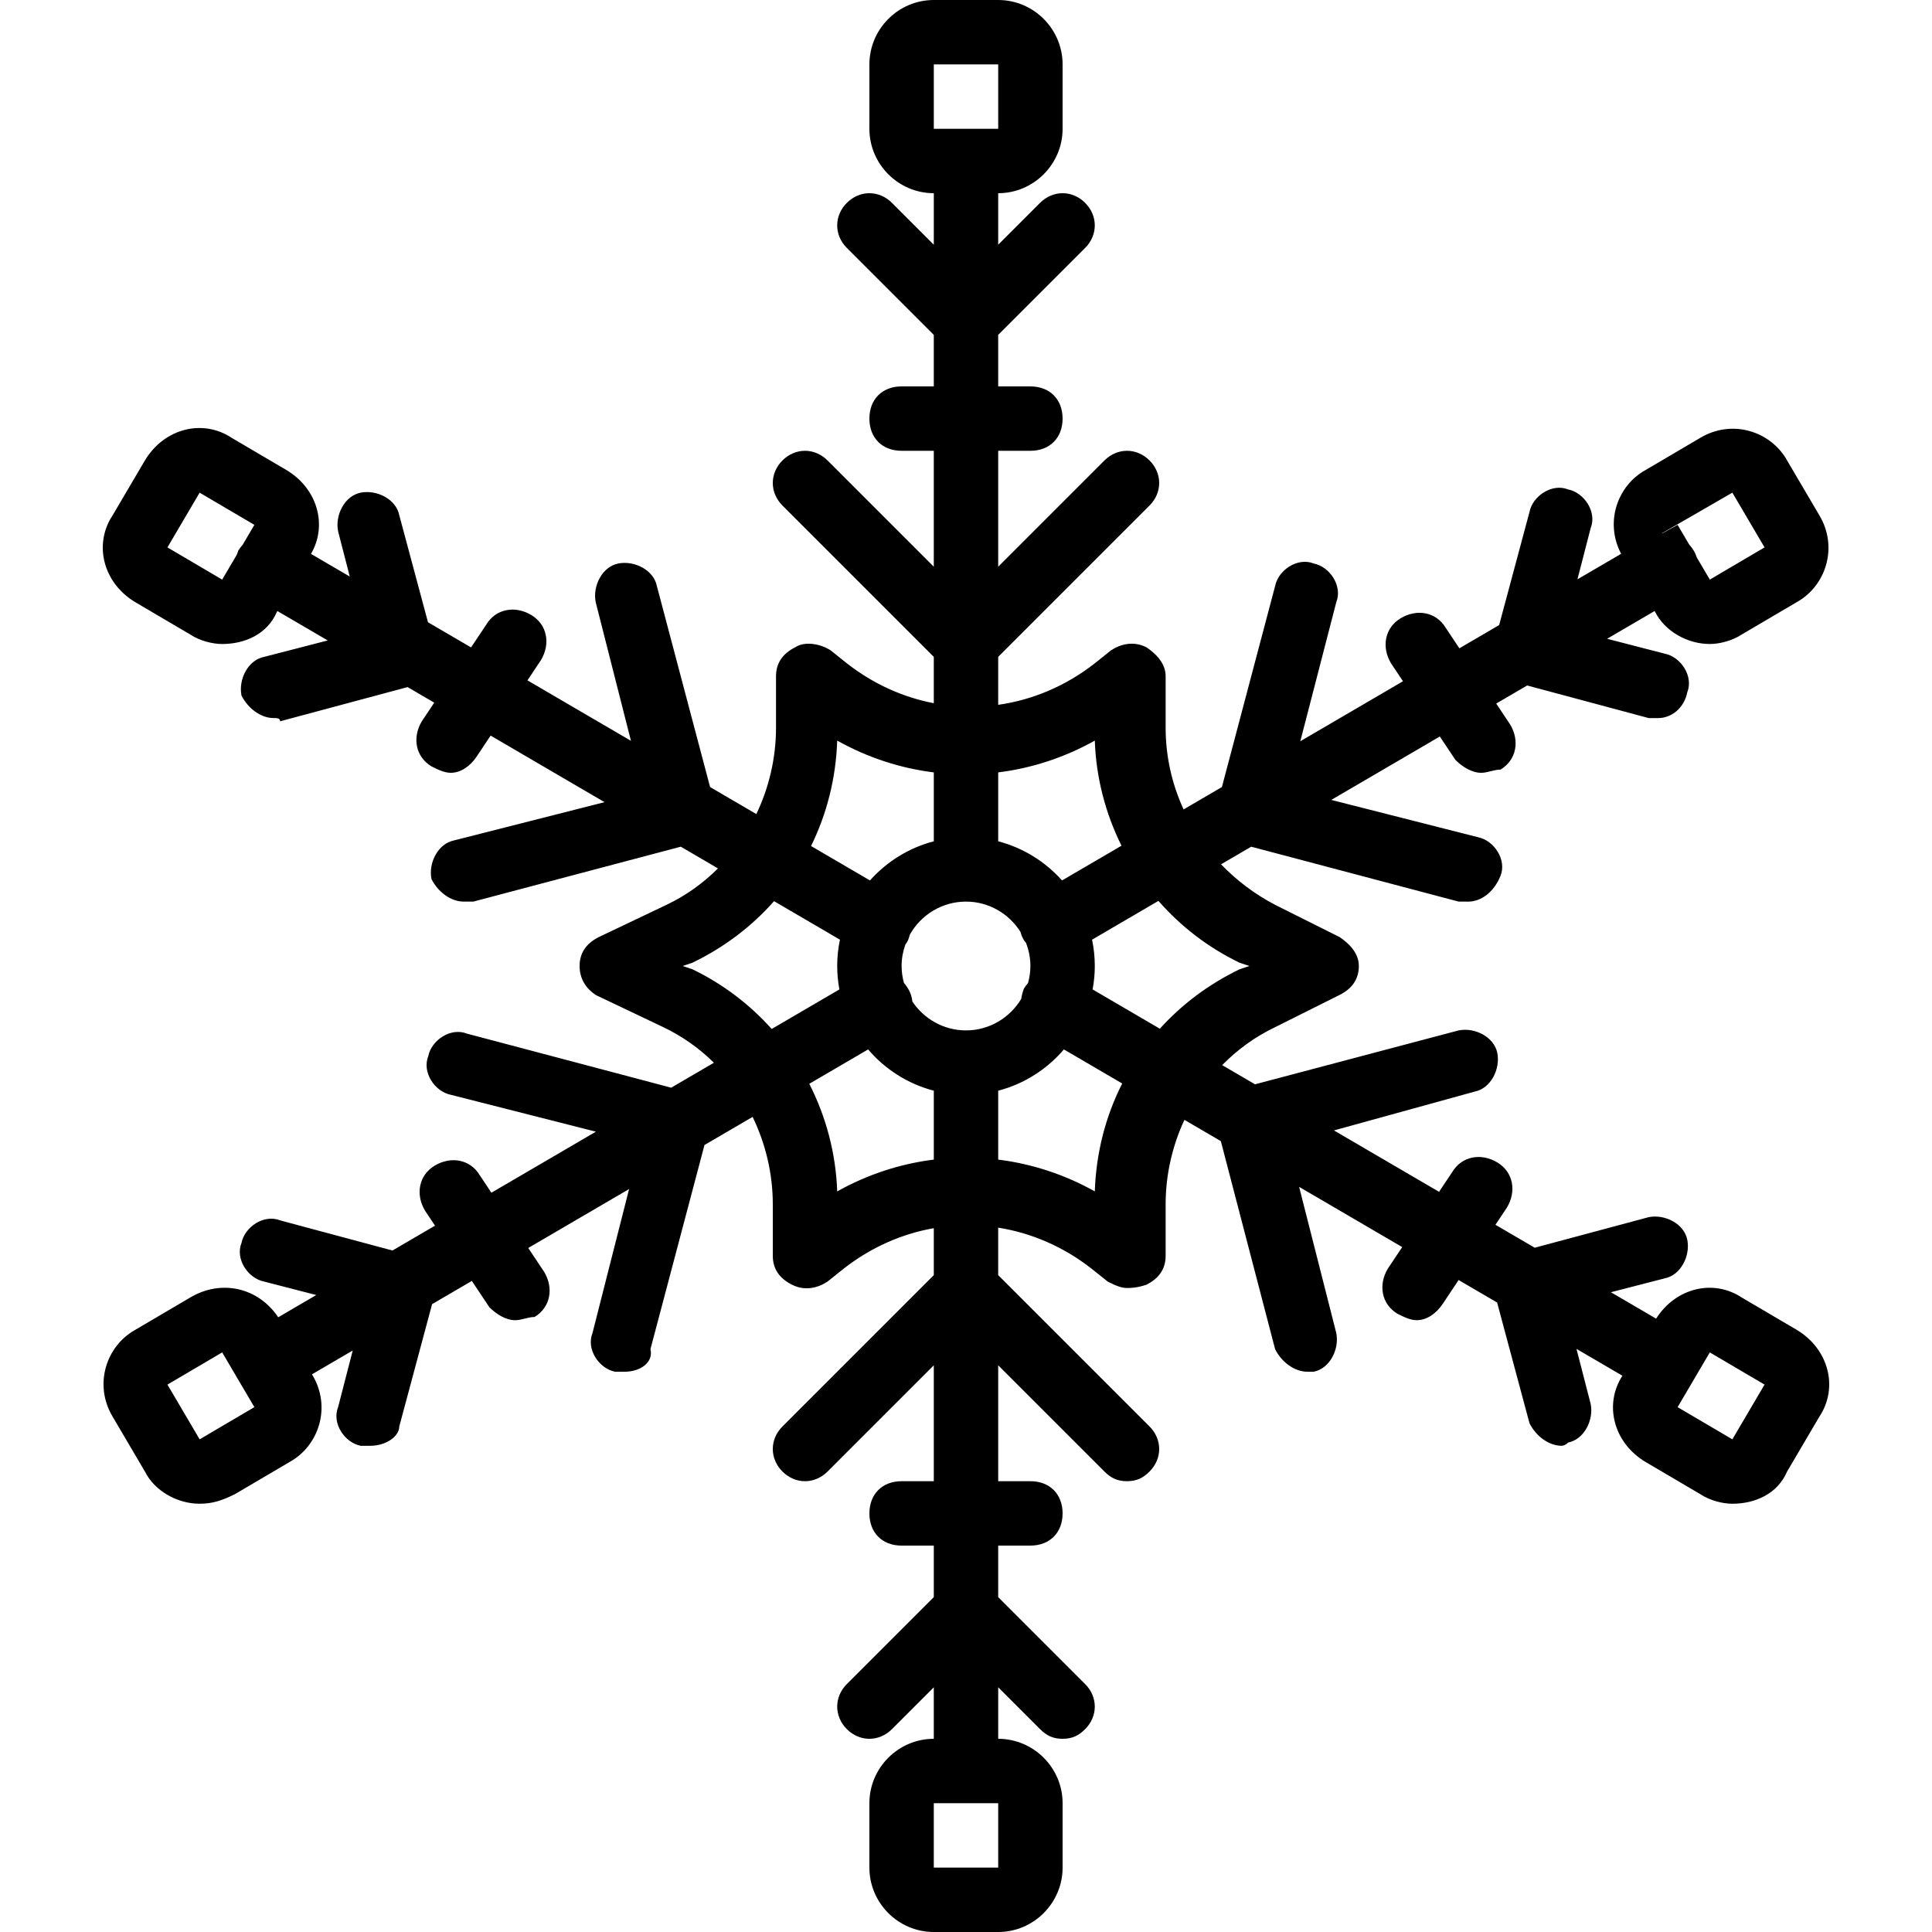
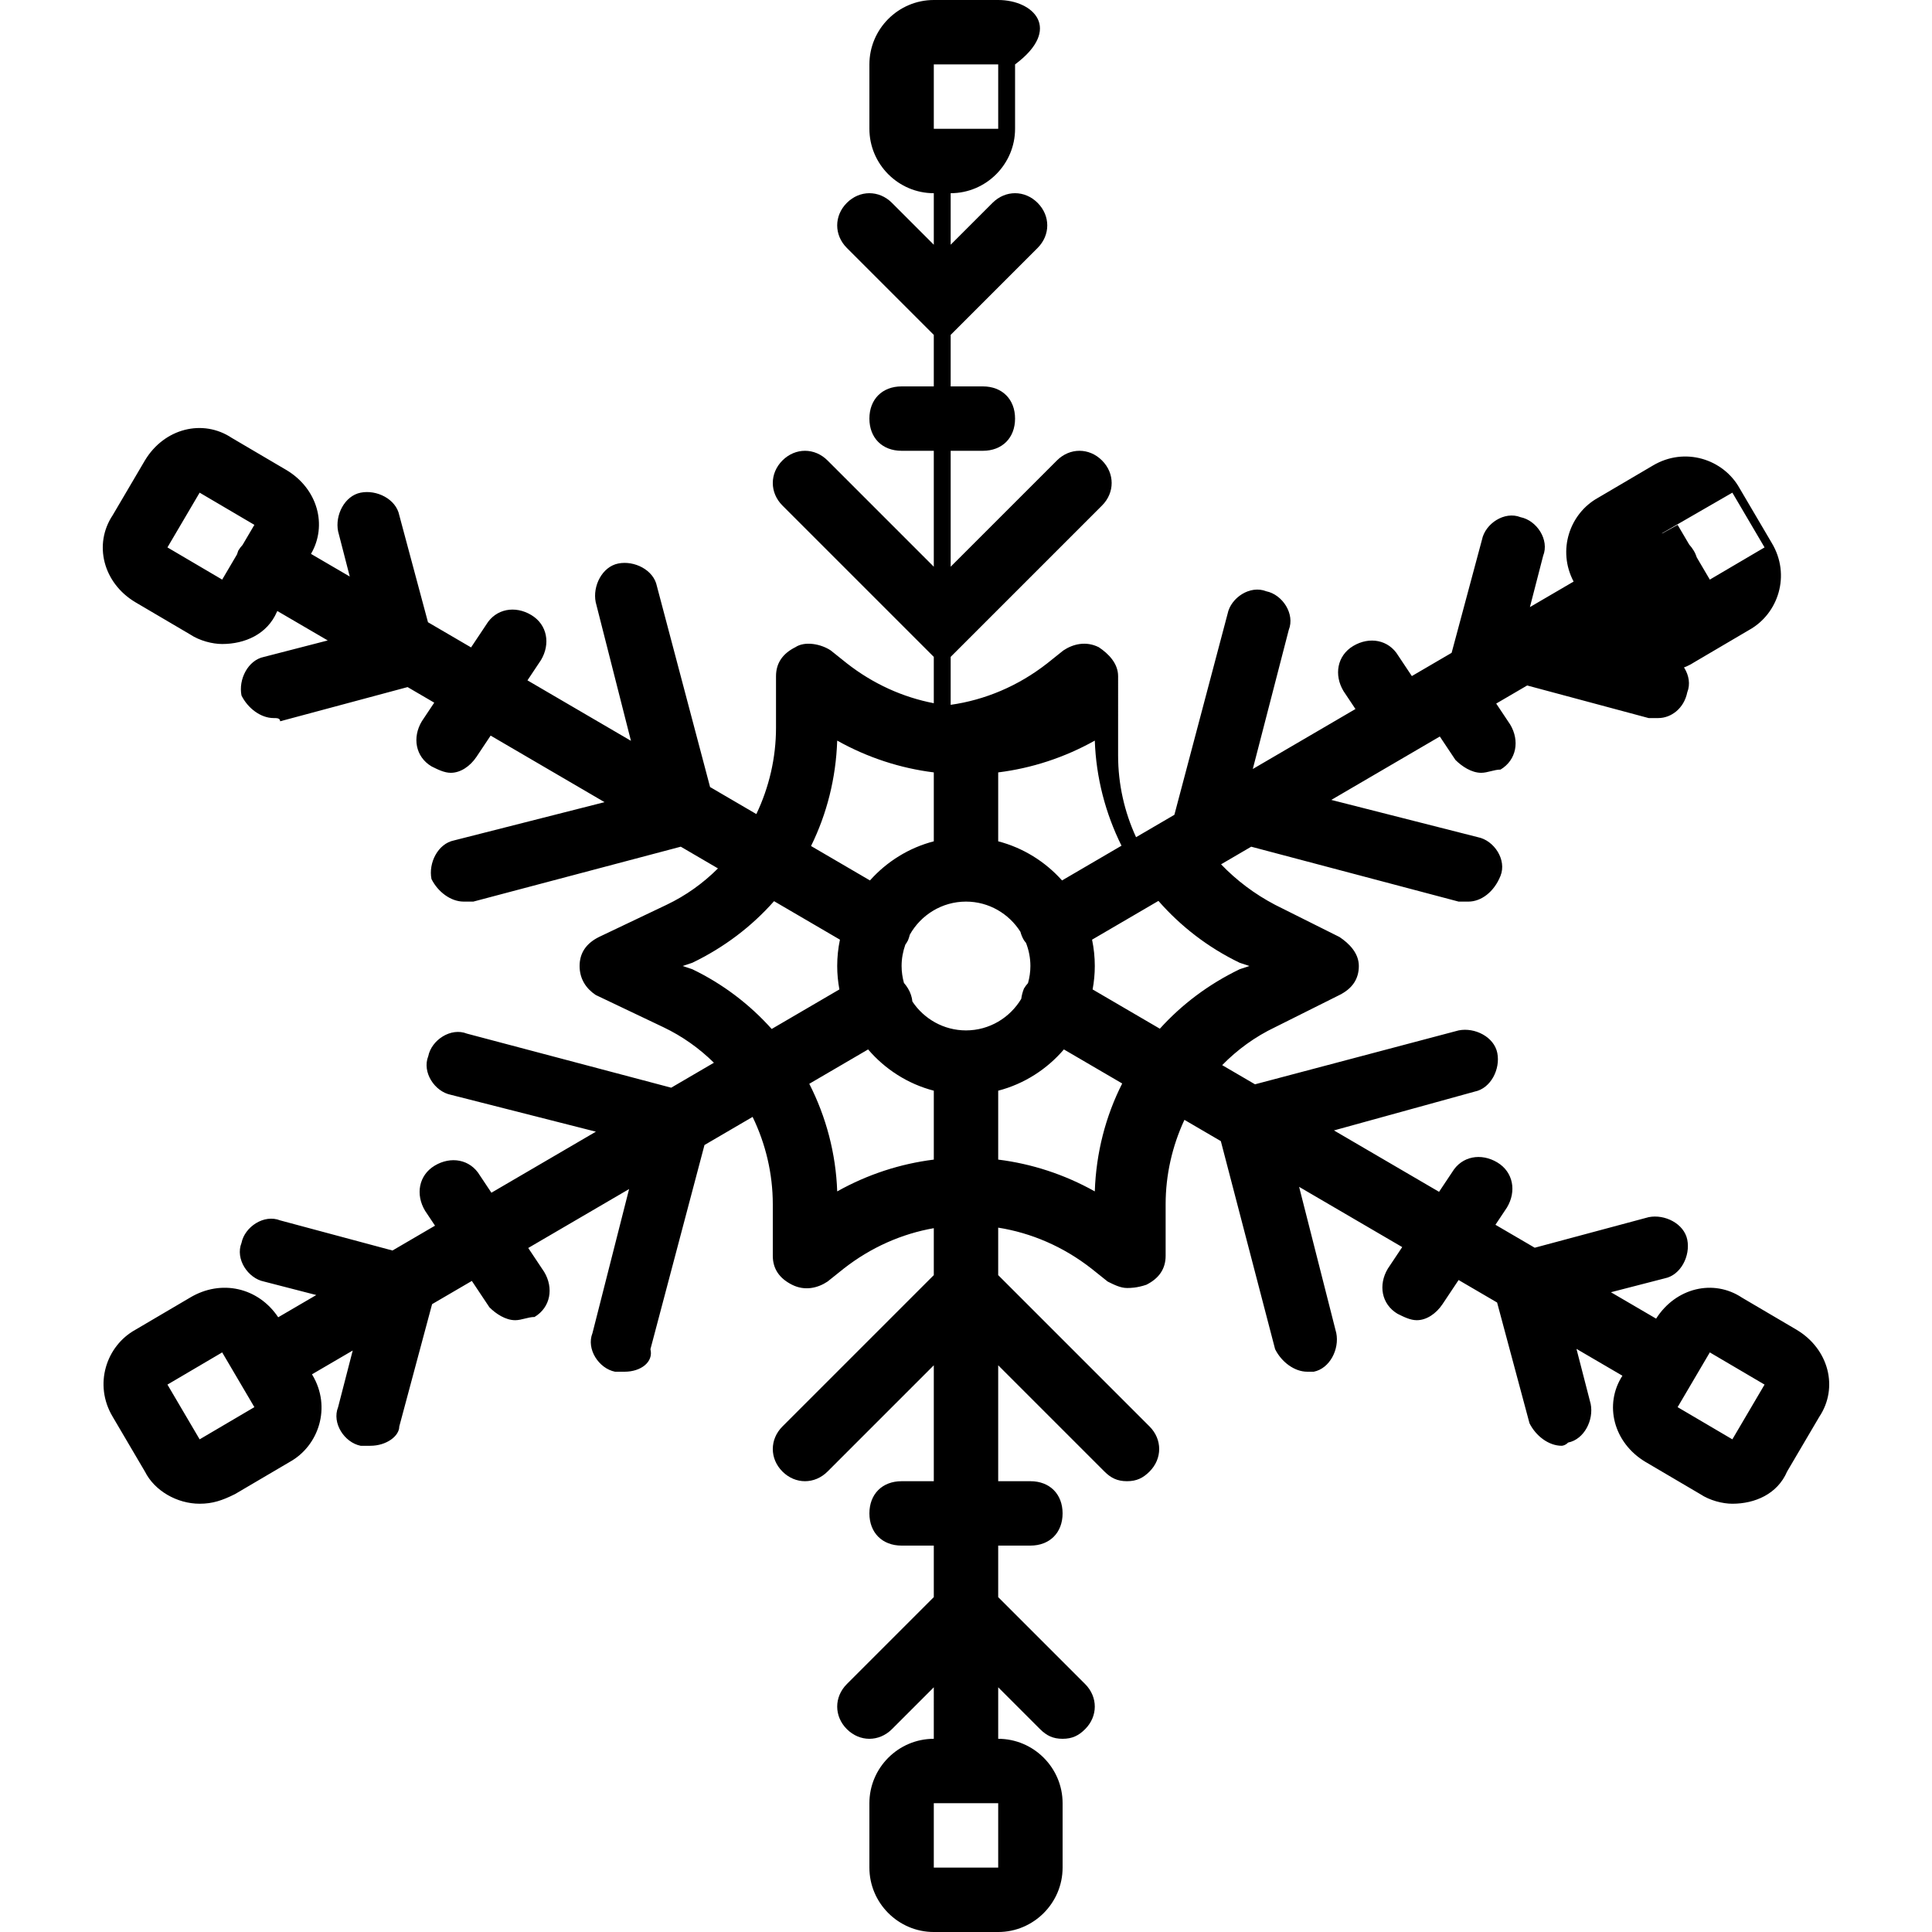
<svg xmlns="http://www.w3.org/2000/svg" fill="#000000" height="800px" width="800px" version="1.1" id="Layer_1" viewBox="0 0 512 512" xml:space="preserve">
  <g transform="translate(1 1)">
    <g>
-       <path d="M475.16,351.427l-14.507-8.533c-7.55-5.033-17.563-2.63-22.764,5.559l-11.979-6.998l14.264-3.681    c4.267-0.853,6.827-5.973,5.973-10.24s-5.973-6.827-10.24-5.973l-30.187,8.099l-10.411-6.082L398.36,319    c2.56-4.267,1.707-9.387-2.56-11.947s-9.387-1.707-11.947,2.56l-3.489,5.233l-27.854-16.272l37.316-10.294    c4.267-0.853,6.827-5.973,5.973-10.24c-0.853-4.267-5.973-6.827-10.24-5.973l-53.969,14.286l-8.699-5.082    c4.003-4.088,8.712-7.526,14.028-10.057l17.067-8.533c3.413-1.707,5.12-4.267,5.12-7.68s-2.56-5.973-5.12-7.68l-17.067-8.533    c-5.447-2.853-10.259-6.499-14.325-10.737l7.99-4.668l54.974,14.552c0.853,0,1.707,0,2.56,0c3.413,0,6.827-2.56,8.533-6.827    s-1.707-9.387-5.973-10.24l-38.873-9.883l28.762-16.803l4.137,6.206c1.707,1.707,4.267,3.413,6.827,3.413    c1.707,0,3.413-0.853,5.12-0.853c4.267-2.56,5.12-7.68,2.56-11.947l-3.7-5.55l8.204-4.793l32.189,8.636c0.853,0,1.707,0,2.56,0    c3.413,0,6.827-2.56,7.68-6.827c1.707-4.267-1.707-9.387-5.973-10.24l-15.277-3.942l12.595-7.358l0.122,0.207    c2.56,5.12,8.533,8.533,14.507,8.533c2.56,0,5.973-0.853,8.533-2.56l14.507-8.533c7.68-4.267,11.093-14.507,5.973-23.04    l-8.533-14.507c-4.267-7.68-14.507-11.093-23.04-5.973l-14.507,8.533c-7.424,4.124-10.836,13.826-6.433,22.177l-11.579,6.764    l3.505-13.581c1.707-4.267-1.707-9.387-5.973-10.24c-4.267-1.707-9.387,1.707-10.24,5.973l-8.041,29.97l-10.541,6.158    l-3.605-5.408c-2.56-4.267-7.68-5.12-11.947-2.56s-5.12,7.68-2.56,11.947l3.168,4.752l-27.207,15.895l9.533-36.859    c1.707-4.267-1.707-9.387-5.973-10.24c-4.267-1.707-9.387,1.707-10.24,5.973l-14.1,53.266l-10.155,5.933    c-3.085-6.697-4.758-14.045-4.758-21.653V178.2c0-3.413-2.56-5.973-5.12-7.68c-3.413-1.707-6.827-0.853-9.387,0.853l-4.267,3.413    c-7.749,6.064-16.563,9.724-25.6,11V173.08l40.107-40.107c3.413-3.413,3.413-8.533,0-11.947s-8.533-3.413-11.947,0l-28.16,28.16    v-30.72h8.533c5.12,0,8.533-3.413,8.533-8.533s-3.413-8.533-8.533-8.533h-8.533V87.747l23.04-23.04    c3.413-3.413,3.413-8.533,0-11.947s-8.533-3.413-11.947,0l-11.093,11.093V50.2c9.387,0,17.067-7.68,17.067-17.067V16.067    C280.6,6.68,272.92-1,263.533-1h-17.067C237.08-1,229.4,6.68,229.4,16.067v17.067c0,9.387,7.68,17.067,17.067,17.067v13.653    L235.373,52.76c-3.413-3.413-8.533-3.413-11.947,0s-3.413,8.533,0,11.947l23.04,23.04V101.4h-8.533    c-5.12,0-8.533,3.413-8.533,8.533s3.413,8.533,8.533,8.533h8.533v30.72l-28.16-28.16c-3.413-3.413-8.533-3.413-11.947,0    s-3.413,8.533,0,11.947l40.107,40.107v12.279c-8.136-1.565-16.025-5.082-23.04-10.572l-4.267-3.413    c-2.56-1.707-6.827-2.56-9.387-0.853c-3.413,1.707-5.12,4.267-5.12,7.68v13.653c0,7.979-1.833,15.816-5.213,22.882l-12.26-7.162    l-14.1-53.266c-0.853-4.267-5.973-6.827-10.24-5.973c-4.267,0.853-6.827,5.973-5.973,10.24l9.343,36.749l-27.427-16.023    l3.577-5.366c2.56-4.267,1.707-9.387-2.56-11.947s-9.387-1.707-11.947,2.56l-4.015,6.022l-11.415-6.669l-7.61-28.366    c-0.853-4.267-5.973-6.827-10.24-5.973s-6.827,5.973-5.973,10.24l3.094,11.989l-10.276-6.003    c4.409-7.572,1.756-17.263-6.472-22.199l-14.507-8.533c-7.68-5.12-17.92-2.56-23.04,5.973l-8.533,14.507    c-5.12,7.68-2.56,17.92,5.973,23.04l14.507,8.533c2.56,1.707,5.973,2.56,8.533,2.56c5.973,0,11.947-2.56,14.507-8.533l0.122-0.207    l13.347,7.797l-16.882,4.357c-4.267,0.853-6.827,5.973-5.973,10.24c1.707,3.413,5.12,5.973,8.533,5.973    c0.853,0,1.707,0,1.707,0.853l33.775-9.062l7.062,4.126l-3.29,4.936c-2.56,4.267-1.707,9.387,2.56,11.947    c1.707,0.853,3.413,1.707,5.12,1.707c2.56,0,5.12-1.707,6.827-4.267l3.728-5.592l30.189,17.637L119.32,221.72    c-4.267,0.853-6.827,5.973-5.973,10.24c1.707,3.413,5.12,5.973,8.533,5.973c0.853,0,1.707,0,2.56,0l54.974-14.552l9.854,5.757    c-3.915,3.91-8.489,7.202-13.628,9.649l-17.92,8.533c-3.413,1.707-5.12,4.267-5.12,7.68s1.707,5.973,4.267,7.68l17.92,8.533    c5.041,2.4,9.541,5.611,13.407,9.423l-11.322,6.614l-54.138-14.331c-4.267-1.707-9.387,1.707-10.24,5.973    c-1.707,4.267,1.707,9.387,5.973,10.24l38.45,9.775l-27.69,16.177l-3.079-4.619c-2.56-4.267-7.68-5.12-11.947-2.56    s-5.12,7.68-2.56,11.947l2.642,3.963l-11.271,6.585l-29.771-7.987c-4.267-1.707-9.387,1.707-10.24,5.973    c-1.707,4.267,1.707,9.387,5.973,10.24l13.843,3.572l-10.09,5.895c-5.265-7.897-15.115-10.159-23.379-5.201l-14.507,8.533    c-7.68,4.267-11.093,14.507-5.973,23.04l8.533,14.507c2.56,5.12,8.533,8.533,14.507,8.533c3.413,0,5.973-0.853,9.387-2.56    l14.507-8.533c7.68-4.267,11.093-14.507,5.973-23.04l-0.096-0.164l10.795-6.307L88.6,371.907    c-1.707,4.267,1.707,9.387,5.973,10.24c0.853,0,1.707,0,2.56,0c4.267,0,7.68-2.56,7.68-5.12l8.696-32.414l10.534-6.154    l4.663,6.995c1.707,1.707,4.267,3.413,6.827,3.413c1.707,0,3.413-0.853,5.12-0.853c4.267-2.56,5.12-7.68,2.56-11.947l-4.226-6.339    l26.729-15.616l-9.704,38.167c-1.707,4.267,1.707,9.387,5.973,10.24c0.853,0,1.707,0,2.56,0c4.267,0,7.68-2.56,6.827-5.973    l14.322-54.106l12.754-7.451c3.465,7.138,5.351,15.074,5.351,23.157V331.8c0,3.413,1.707,5.973,5.12,7.68    c3.413,1.707,6.827,0.853,9.387-0.853l4.267-3.413c7.26-5.682,15.456-9.256,23.893-10.734v12.441l-40.107,40.107    c-3.413,3.413-3.413,8.533,0,11.947c3.413,3.413,8.533,3.413,11.947,0l28.16-28.16v30.72h-8.533c-5.12,0-8.533,3.413-8.533,8.533    c0,5.12,3.413,8.533,8.533,8.533h8.533v13.653l-23.04,23.04c-3.413,3.413-3.413,8.533,0,11.947c3.413,3.413,8.533,3.413,11.947,0    l11.093-11.093V459.8c-9.387,0-17.067,7.68-17.067,17.067v17.067c0,9.387,7.68,17.067,17.067,17.067h17.067    c9.387,0,17.067-7.68,17.067-17.067v-17.067c0-9.387-7.68-17.067-17.067-17.067v-13.653l11.093,11.093    c1.707,1.707,3.413,2.56,5.973,2.56c2.56,0,4.267-0.853,5.973-2.56c3.413-3.413,3.413-8.533,0-11.947l-23.04-23.04V408.6h8.533    c5.12,0,8.533-3.413,8.533-8.533c0-5.12-3.413-8.533-8.533-8.533h-8.533v-30.72l28.16,28.16c1.707,1.707,3.413,2.56,5.973,2.56    s4.267-0.853,5.973-2.56c3.413-3.413,3.413-8.533,0-11.947l-40.107-40.107v-12.581c8.738,1.382,17.242,5.001,24.747,10.874    l4.267,3.413c1.707,0.853,3.413,1.707,5.12,1.707c0.853,0,2.56,0,5.12-0.853c3.413-1.707,5.12-4.267,5.12-7.68v-13.653    c0-7.789,1.753-15.442,4.981-22.375l9.648,5.636l14.384,55.139c1.707,3.413,5.12,5.973,8.533,5.973c0,0,0.853,0,1.707,0    c4.267-0.853,6.827-5.973,5.973-10.24l-9.852-38.753l27.322,15.962l-3.816,5.724c-2.56,4.267-1.707,9.387,2.56,11.947    c1.707,0.853,3.413,1.707,5.12,1.707c2.56,0,5.12-1.707,6.827-4.267l4.254-6.381l10.203,5.961l8.584,31.993    c1.707,3.413,5.12,5.973,8.533,5.973c0,0,0.853,0,1.707-0.853c4.267-0.853,6.827-5.973,5.973-10.24l-3.764-14.586l12.175,7.113    c-4.941,7.656-2.362,17.758,6.096,22.833l14.507,8.533c2.56,1.707,5.973,2.56,8.533,2.56c5.973,0,11.947-2.56,14.507-8.533    l8.533-14.507C486.253,366.787,483.693,356.547,475.16,351.427z M458.093,129.56l8.533,14.507L452.12,152.6l-3.453-5.87    c-0.195-0.613-0.46-1.22-0.814-1.81c-0.351-0.586-0.755-1.118-1.194-1.602l-3.073-5.224l-4.04,2.245    c-0.051,0.004-0.101,0.005-0.152,0.01L458.093,129.56z M246.467,16.067h17.067v17.067h-17.067V16.067z M43.373,144.067    l8.533-14.507l14.507,8.533l-3.132,5.325c-0.416,0.444-0.798,0.942-1.134,1.502c-0.134,0.334-0.246,0.675-0.348,1.018L57.88,152.6    L43.373,144.067z M51.907,380.44l-8.533-14.507L57.88,357.4l8.533,14.507L51.907,380.44z M263.533,493.933h-17.067v-17.067h17.067    V493.933z M327.533,254.147l2.56,0.853l-2.56,0.853c-8.22,3.958-15.346,9.333-21.161,15.766l-17.819-10.41    c0.375-2.016,0.58-4.089,0.58-6.209c0-2.39-0.252-4.724-0.725-6.978l17.588-10.275    C311.879,244.468,319.136,250.104,327.533,254.147z M255,272.067c-5.909,0-11.138-3.047-14.204-7.644    c-0.118-1.168-0.489-2.337-1.156-3.45c-0.323-0.538-0.687-1.036-1.085-1.489c-0.393-1.432-0.622-2.931-0.622-4.484    c0-1.987,0.362-3.888,0.993-5.666c0.261-0.349,0.501-0.735,0.714-1.161c0.193-0.483,0.349-0.979,0.475-1.479    c2.929-5.214,8.51-8.761,14.885-8.761c6.061,0,11.396,3.212,14.426,8.009c0.197,0.757,0.499,1.507,0.934,2.231    c0.162,0.243,0.352,0.47,0.543,0.697c0.741,1.907,1.164,3.969,1.164,6.129c0,1.57-0.232,3.086-0.634,4.533    c-0.393,0.428-0.753,0.908-1.073,1.441c-0.353,0.883-0.59,1.802-0.716,2.727C266.658,268.694,261.21,272.067,255,272.067z     M289.133,195.267c0.337,9.761,2.805,19.252,7.076,27.853l-15.758,9.206c-4.436-4.97-10.292-8.649-16.918-10.371v-18.26    C272.369,202.596,281.057,199.789,289.133,195.267z M220.867,195.267c8.076,4.523,16.764,7.33,25.6,8.428v18.26    c-6.626,1.722-12.482,5.401-16.918,10.371l-15.616-9.123C218.116,214.712,220.534,205.251,220.867,195.267z M182.467,255.853    l-2.56-0.853l2.56-0.853c8.458-4.072,15.759-9.644,21.664-16.326l17.461,10.201c-0.473,2.255-0.725,4.588-0.725,6.978    c0,2.12,0.206,4.193,0.58,6.209l-17.941,10.482C197.713,265.218,190.629,259.783,182.467,255.853z M220.867,314.733    c-0.345-10.011-2.927-19.742-7.401-28.516l15.593-9.109c4.49,5.257,10.534,9.151,17.409,10.938v18.26    C237.631,307.404,228.943,310.211,220.867,314.733z M289.133,314.733c-8.076-4.523-16.764-7.33-25.6-8.428v-18.26    c6.875-1.786,12.919-5.681,17.409-10.938l15.452,9.027C292.008,294.794,289.475,304.489,289.133,314.733z M458.093,380.44    l-14.507-8.533l8.533-14.507l14.507,8.533L458.093,380.44z" />
+       <path d="M475.16,351.427l-14.507-8.533c-7.55-5.033-17.563-2.63-22.764,5.559l-11.979-6.998l14.264-3.681    c4.267-0.853,6.827-5.973,5.973-10.24s-5.973-6.827-10.24-5.973l-30.187,8.099l-10.411-6.082L398.36,319    c2.56-4.267,1.707-9.387-2.56-11.947s-9.387-1.707-11.947,2.56l-3.489,5.233l-27.854-16.272l37.316-10.294    c4.267-0.853,6.827-5.973,5.973-10.24c-0.853-4.267-5.973-6.827-10.24-5.973l-53.969,14.286l-8.699-5.082    c4.003-4.088,8.712-7.526,14.028-10.057l17.067-8.533c3.413-1.707,5.12-4.267,5.12-7.68s-2.56-5.973-5.12-7.68l-17.067-8.533    c-5.447-2.853-10.259-6.499-14.325-10.737l7.99-4.668l54.974,14.552c0.853,0,1.707,0,2.56,0c3.413,0,6.827-2.56,8.533-6.827    s-1.707-9.387-5.973-10.24l-38.873-9.883l28.762-16.803l4.137,6.206c1.707,1.707,4.267,3.413,6.827,3.413    c1.707,0,3.413-0.853,5.12-0.853c4.267-2.56,5.12-7.68,2.56-11.947l-3.7-5.55l8.204-4.793l32.189,8.636c0.853,0,1.707,0,2.56,0    c3.413,0,6.827-2.56,7.68-6.827c1.707-4.267-1.707-9.387-5.973-10.24l-15.277-3.942l0.122,0.207    c2.56,5.12,8.533,8.533,14.507,8.533c2.56,0,5.973-0.853,8.533-2.56l14.507-8.533c7.68-4.267,11.093-14.507,5.973-23.04    l-8.533-14.507c-4.267-7.68-14.507-11.093-23.04-5.973l-14.507,8.533c-7.424,4.124-10.836,13.826-6.433,22.177l-11.579,6.764    l3.505-13.581c1.707-4.267-1.707-9.387-5.973-10.24c-4.267-1.707-9.387,1.707-10.24,5.973l-8.041,29.97l-10.541,6.158    l-3.605-5.408c-2.56-4.267-7.68-5.12-11.947-2.56s-5.12,7.68-2.56,11.947l3.168,4.752l-27.207,15.895l9.533-36.859    c1.707-4.267-1.707-9.387-5.973-10.24c-4.267-1.707-9.387,1.707-10.24,5.973l-14.1,53.266l-10.155,5.933    c-3.085-6.697-4.758-14.045-4.758-21.653V178.2c0-3.413-2.56-5.973-5.12-7.68c-3.413-1.707-6.827-0.853-9.387,0.853l-4.267,3.413    c-7.749,6.064-16.563,9.724-25.6,11V173.08l40.107-40.107c3.413-3.413,3.413-8.533,0-11.947s-8.533-3.413-11.947,0l-28.16,28.16    v-30.72h8.533c5.12,0,8.533-3.413,8.533-8.533s-3.413-8.533-8.533-8.533h-8.533V87.747l23.04-23.04    c3.413-3.413,3.413-8.533,0-11.947s-8.533-3.413-11.947,0l-11.093,11.093V50.2c9.387,0,17.067-7.68,17.067-17.067V16.067    C280.6,6.68,272.92-1,263.533-1h-17.067C237.08-1,229.4,6.68,229.4,16.067v17.067c0,9.387,7.68,17.067,17.067,17.067v13.653    L235.373,52.76c-3.413-3.413-8.533-3.413-11.947,0s-3.413,8.533,0,11.947l23.04,23.04V101.4h-8.533    c-5.12,0-8.533,3.413-8.533,8.533s3.413,8.533,8.533,8.533h8.533v30.72l-28.16-28.16c-3.413-3.413-8.533-3.413-11.947,0    s-3.413,8.533,0,11.947l40.107,40.107v12.279c-8.136-1.565-16.025-5.082-23.04-10.572l-4.267-3.413    c-2.56-1.707-6.827-2.56-9.387-0.853c-3.413,1.707-5.12,4.267-5.12,7.68v13.653c0,7.979-1.833,15.816-5.213,22.882l-12.26-7.162    l-14.1-53.266c-0.853-4.267-5.973-6.827-10.24-5.973c-4.267,0.853-6.827,5.973-5.973,10.24l9.343,36.749l-27.427-16.023    l3.577-5.366c2.56-4.267,1.707-9.387-2.56-11.947s-9.387-1.707-11.947,2.56l-4.015,6.022l-11.415-6.669l-7.61-28.366    c-0.853-4.267-5.973-6.827-10.24-5.973s-6.827,5.973-5.973,10.24l3.094,11.989l-10.276-6.003    c4.409-7.572,1.756-17.263-6.472-22.199l-14.507-8.533c-7.68-5.12-17.92-2.56-23.04,5.973l-8.533,14.507    c-5.12,7.68-2.56,17.92,5.973,23.04l14.507,8.533c2.56,1.707,5.973,2.56,8.533,2.56c5.973,0,11.947-2.56,14.507-8.533l0.122-0.207    l13.347,7.797l-16.882,4.357c-4.267,0.853-6.827,5.973-5.973,10.24c1.707,3.413,5.12,5.973,8.533,5.973    c0.853,0,1.707,0,1.707,0.853l33.775-9.062l7.062,4.126l-3.29,4.936c-2.56,4.267-1.707,9.387,2.56,11.947    c1.707,0.853,3.413,1.707,5.12,1.707c2.56,0,5.12-1.707,6.827-4.267l3.728-5.592l30.189,17.637L119.32,221.72    c-4.267,0.853-6.827,5.973-5.973,10.24c1.707,3.413,5.12,5.973,8.533,5.973c0.853,0,1.707,0,2.56,0l54.974-14.552l9.854,5.757    c-3.915,3.91-8.489,7.202-13.628,9.649l-17.92,8.533c-3.413,1.707-5.12,4.267-5.12,7.68s1.707,5.973,4.267,7.68l17.92,8.533    c5.041,2.4,9.541,5.611,13.407,9.423l-11.322,6.614l-54.138-14.331c-4.267-1.707-9.387,1.707-10.24,5.973    c-1.707,4.267,1.707,9.387,5.973,10.24l38.45,9.775l-27.69,16.177l-3.079-4.619c-2.56-4.267-7.68-5.12-11.947-2.56    s-5.12,7.68-2.56,11.947l2.642,3.963l-11.271,6.585l-29.771-7.987c-4.267-1.707-9.387,1.707-10.24,5.973    c-1.707,4.267,1.707,9.387,5.973,10.24l13.843,3.572l-10.09,5.895c-5.265-7.897-15.115-10.159-23.379-5.201l-14.507,8.533    c-7.68,4.267-11.093,14.507-5.973,23.04l8.533,14.507c2.56,5.12,8.533,8.533,14.507,8.533c3.413,0,5.973-0.853,9.387-2.56    l14.507-8.533c7.68-4.267,11.093-14.507,5.973-23.04l-0.096-0.164l10.795-6.307L88.6,371.907    c-1.707,4.267,1.707,9.387,5.973,10.24c0.853,0,1.707,0,2.56,0c4.267,0,7.68-2.56,7.68-5.12l8.696-32.414l10.534-6.154    l4.663,6.995c1.707,1.707,4.267,3.413,6.827,3.413c1.707,0,3.413-0.853,5.12-0.853c4.267-2.56,5.12-7.68,2.56-11.947l-4.226-6.339    l26.729-15.616l-9.704,38.167c-1.707,4.267,1.707,9.387,5.973,10.24c0.853,0,1.707,0,2.56,0c4.267,0,7.68-2.56,6.827-5.973    l14.322-54.106l12.754-7.451c3.465,7.138,5.351,15.074,5.351,23.157V331.8c0,3.413,1.707,5.973,5.12,7.68    c3.413,1.707,6.827,0.853,9.387-0.853l4.267-3.413c7.26-5.682,15.456-9.256,23.893-10.734v12.441l-40.107,40.107    c-3.413,3.413-3.413,8.533,0,11.947c3.413,3.413,8.533,3.413,11.947,0l28.16-28.16v30.72h-8.533c-5.12,0-8.533,3.413-8.533,8.533    c0,5.12,3.413,8.533,8.533,8.533h8.533v13.653l-23.04,23.04c-3.413,3.413-3.413,8.533,0,11.947c3.413,3.413,8.533,3.413,11.947,0    l11.093-11.093V459.8c-9.387,0-17.067,7.68-17.067,17.067v17.067c0,9.387,7.68,17.067,17.067,17.067h17.067    c9.387,0,17.067-7.68,17.067-17.067v-17.067c0-9.387-7.68-17.067-17.067-17.067v-13.653l11.093,11.093    c1.707,1.707,3.413,2.56,5.973,2.56c2.56,0,4.267-0.853,5.973-2.56c3.413-3.413,3.413-8.533,0-11.947l-23.04-23.04V408.6h8.533    c5.12,0,8.533-3.413,8.533-8.533c0-5.12-3.413-8.533-8.533-8.533h-8.533v-30.72l28.16,28.16c1.707,1.707,3.413,2.56,5.973,2.56    s4.267-0.853,5.973-2.56c3.413-3.413,3.413-8.533,0-11.947l-40.107-40.107v-12.581c8.738,1.382,17.242,5.001,24.747,10.874    l4.267,3.413c1.707,0.853,3.413,1.707,5.12,1.707c0.853,0,2.56,0,5.12-0.853c3.413-1.707,5.12-4.267,5.12-7.68v-13.653    c0-7.789,1.753-15.442,4.981-22.375l9.648,5.636l14.384,55.139c1.707,3.413,5.12,5.973,8.533,5.973c0,0,0.853,0,1.707,0    c4.267-0.853,6.827-5.973,5.973-10.24l-9.852-38.753l27.322,15.962l-3.816,5.724c-2.56,4.267-1.707,9.387,2.56,11.947    c1.707,0.853,3.413,1.707,5.12,1.707c2.56,0,5.12-1.707,6.827-4.267l4.254-6.381l10.203,5.961l8.584,31.993    c1.707,3.413,5.12,5.973,8.533,5.973c0,0,0.853,0,1.707-0.853c4.267-0.853,6.827-5.973,5.973-10.24l-3.764-14.586l12.175,7.113    c-4.941,7.656-2.362,17.758,6.096,22.833l14.507,8.533c2.56,1.707,5.973,2.56,8.533,2.56c5.973,0,11.947-2.56,14.507-8.533    l8.533-14.507C486.253,366.787,483.693,356.547,475.16,351.427z M458.093,129.56l8.533,14.507L452.12,152.6l-3.453-5.87    c-0.195-0.613-0.46-1.22-0.814-1.81c-0.351-0.586-0.755-1.118-1.194-1.602l-3.073-5.224l-4.04,2.245    c-0.051,0.004-0.101,0.005-0.152,0.01L458.093,129.56z M246.467,16.067h17.067v17.067h-17.067V16.067z M43.373,144.067    l8.533-14.507l14.507,8.533l-3.132,5.325c-0.416,0.444-0.798,0.942-1.134,1.502c-0.134,0.334-0.246,0.675-0.348,1.018L57.88,152.6    L43.373,144.067z M51.907,380.44l-8.533-14.507L57.88,357.4l8.533,14.507L51.907,380.44z M263.533,493.933h-17.067v-17.067h17.067    V493.933z M327.533,254.147l2.56,0.853l-2.56,0.853c-8.22,3.958-15.346,9.333-21.161,15.766l-17.819-10.41    c0.375-2.016,0.58-4.089,0.58-6.209c0-2.39-0.252-4.724-0.725-6.978l17.588-10.275    C311.879,244.468,319.136,250.104,327.533,254.147z M255,272.067c-5.909,0-11.138-3.047-14.204-7.644    c-0.118-1.168-0.489-2.337-1.156-3.45c-0.323-0.538-0.687-1.036-1.085-1.489c-0.393-1.432-0.622-2.931-0.622-4.484    c0-1.987,0.362-3.888,0.993-5.666c0.261-0.349,0.501-0.735,0.714-1.161c0.193-0.483,0.349-0.979,0.475-1.479    c2.929-5.214,8.51-8.761,14.885-8.761c6.061,0,11.396,3.212,14.426,8.009c0.197,0.757,0.499,1.507,0.934,2.231    c0.162,0.243,0.352,0.47,0.543,0.697c0.741,1.907,1.164,3.969,1.164,6.129c0,1.57-0.232,3.086-0.634,4.533    c-0.393,0.428-0.753,0.908-1.073,1.441c-0.353,0.883-0.59,1.802-0.716,2.727C266.658,268.694,261.21,272.067,255,272.067z     M289.133,195.267c0.337,9.761,2.805,19.252,7.076,27.853l-15.758,9.206c-4.436-4.97-10.292-8.649-16.918-10.371v-18.26    C272.369,202.596,281.057,199.789,289.133,195.267z M220.867,195.267c8.076,4.523,16.764,7.33,25.6,8.428v18.26    c-6.626,1.722-12.482,5.401-16.918,10.371l-15.616-9.123C218.116,214.712,220.534,205.251,220.867,195.267z M182.467,255.853    l-2.56-0.853l2.56-0.853c8.458-4.072,15.759-9.644,21.664-16.326l17.461,10.201c-0.473,2.255-0.725,4.588-0.725,6.978    c0,2.12,0.206,4.193,0.58,6.209l-17.941,10.482C197.713,265.218,190.629,259.783,182.467,255.853z M220.867,314.733    c-0.345-10.011-2.927-19.742-7.401-28.516l15.593-9.109c4.49,5.257,10.534,9.151,17.409,10.938v18.26    C237.631,307.404,228.943,310.211,220.867,314.733z M289.133,314.733c-8.076-4.523-16.764-7.33-25.6-8.428v-18.26    c6.875-1.786,12.919-5.681,17.409-10.938l15.452,9.027C292.008,294.794,289.475,304.489,289.133,314.733z M458.093,380.44    l-14.507-8.533l8.533-14.507l14.507,8.533L458.093,380.44z" />
    </g>
  </g>
</svg>